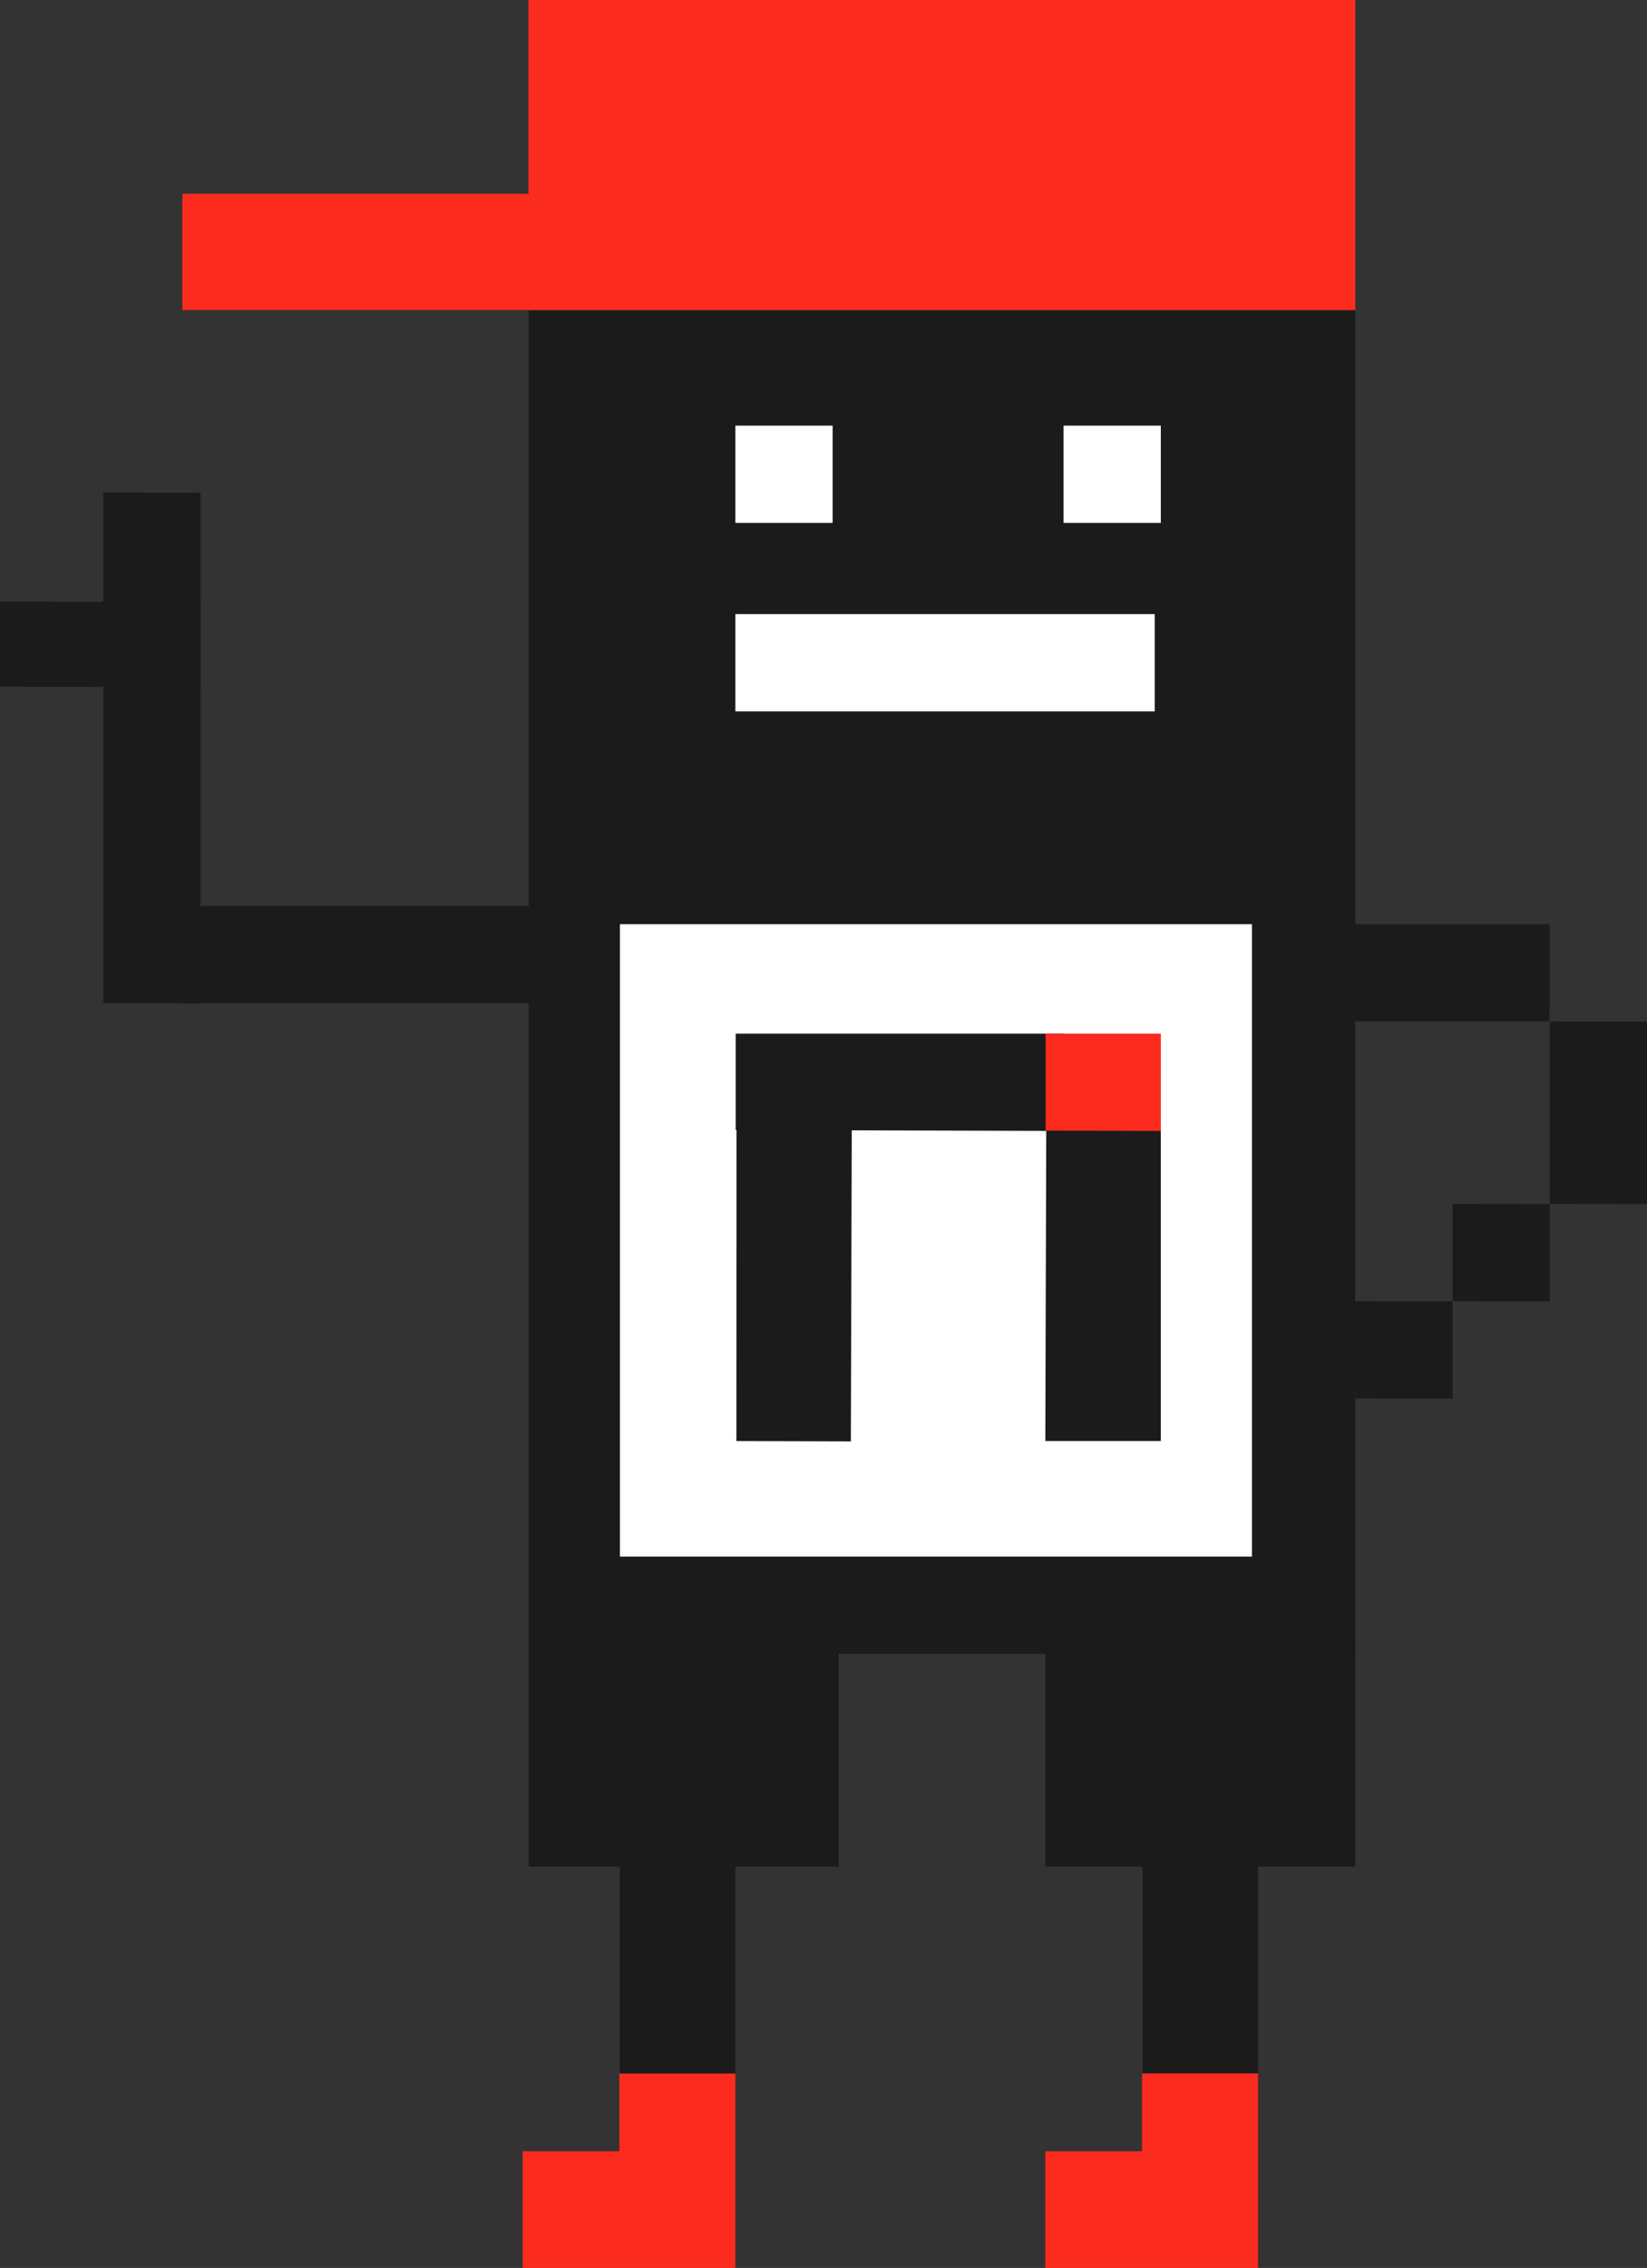
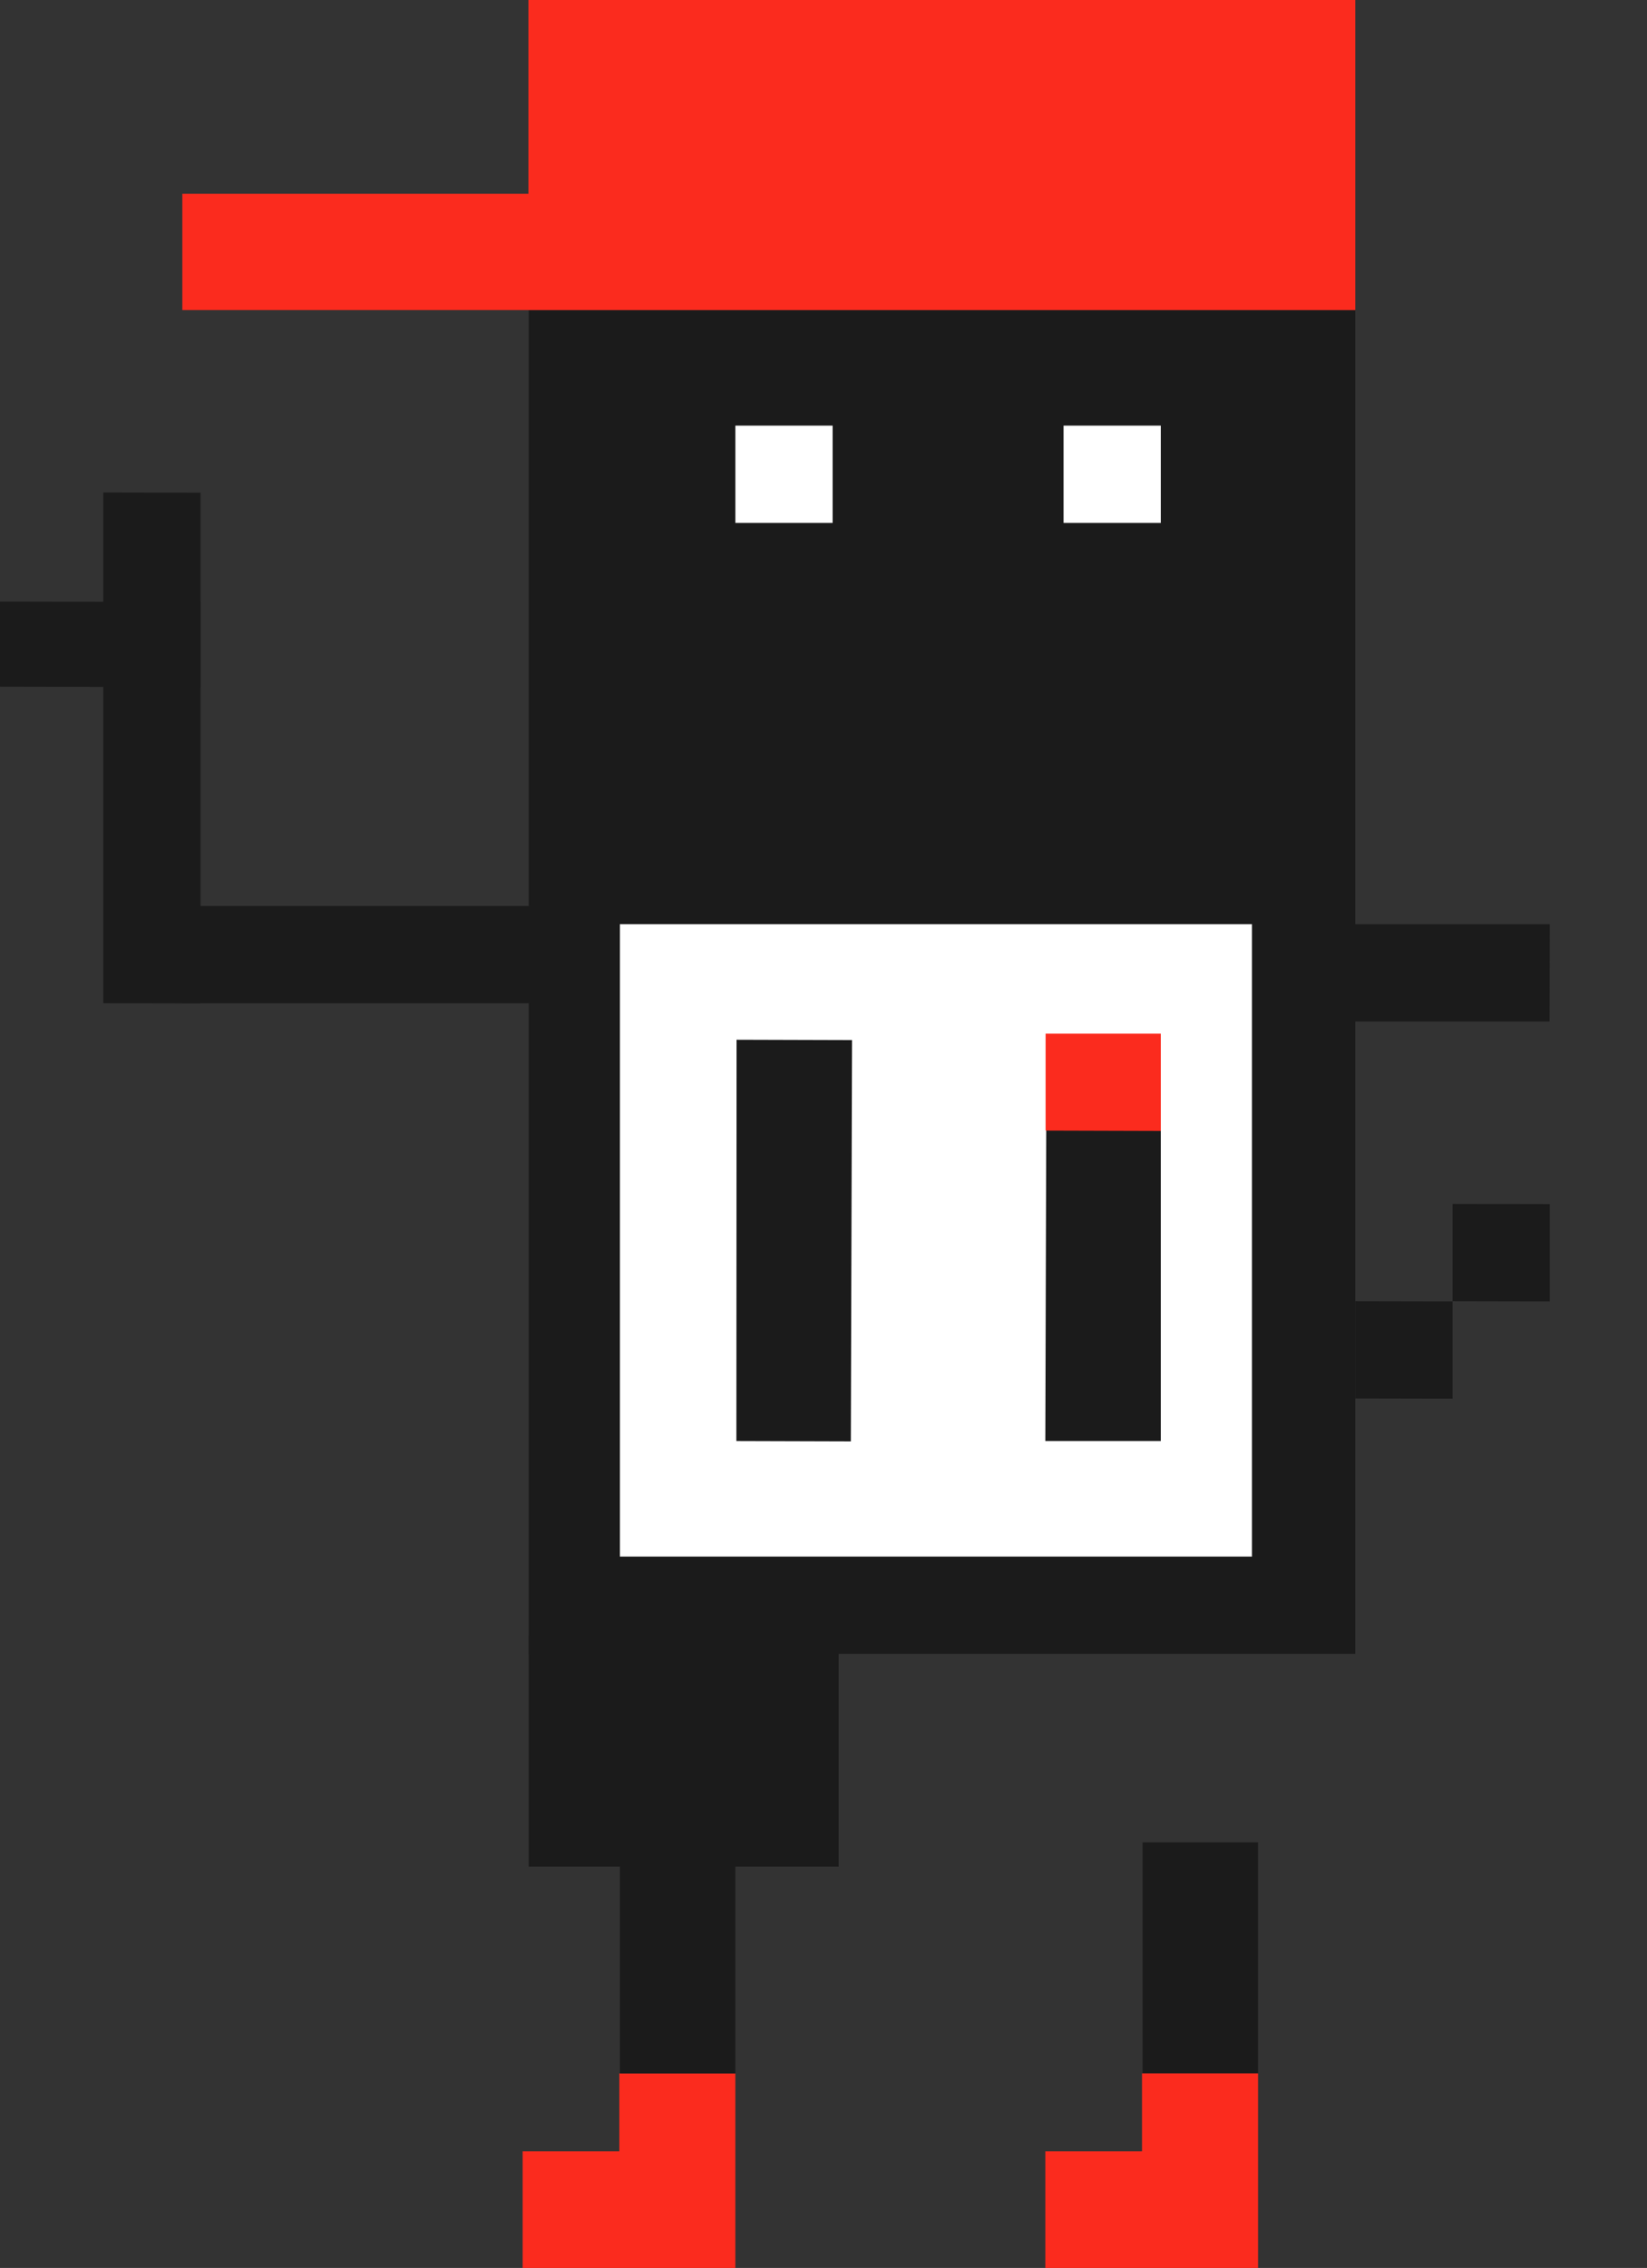
<svg xmlns="http://www.w3.org/2000/svg" width="271" height="373" viewBox="0 0 271 373" fill="none">
  <rect x="0" y="0" width="271" height="373" fill="#333333" stroke="none" />
  <rect x="87" y="51" width="136" height="221" fill="#1B1B1B" />
  <rect x="87" y="269" width="51" height="38" fill="#1B1B1B" />
-   <rect x="172" y="269" width="51" height="38" fill="#1B1B1B" />
  <path d="M188 303H207V341H188V331.952V303Z" fill="#1B1B1B" />
-   <path d="M187.909 341H207V373H172V353.8H187.909V341Z" fill="#FB2B1E" />
+   <path d="M187.909 341H207V373H172V353.8H187.909Z" fill="#FB2B1E" />
  <path d="M101.905 341H120.996V373H85.996V353.8H101.905V341Z" fill="#FB2B1E" />
  <path d="M102 303H121V341H102V331.952V303Z" fill="#1B1B1B" />
  <rect x="102" y="152" width="104" height="104" fill="white" />
  <path d="M172.194 171.056L172 237L191 237L190.999 171.056L172.194 171.056Z" fill="#1B1B1B" />
  <path d="M121.195 171L121.164 237L140 237.056L140.194 171.056L121.195 171Z" fill="#1B1B1B" />
-   <path d="M121.047 185.842L175 186L175.047 170L121.047 170.002L121.047 185.842Z" fill="#1B1B1B" />
  <path d="M191.001 170L191 186L172.047 185.944L172.047 170.001L191.001 170Z" fill="#FB2B1E" />
-   <rect x="121" y="101" width="69" height="16" fill="white" />
  <rect x="121" y="70" width="16" height="16" fill="white" />
  <rect x="175" y="70" width="16" height="16" fill="white" />
  <path d="M86.951 31.875V0L223 0V51L30 51L30 31.875L86.951 31.875Z" fill="#FB2B1E" />
  <rect width="63" height="16" transform="matrix(1 0 -0.002 1 30 149)" fill="#1B1B1B" />
  <rect width="84" height="16" transform="matrix(-4.36528e-08 1 -1 -0.002 32.996 81.026)" fill="#1B1B1B" />
  <rect width="14" height="33" transform="matrix(-4.36528e-08 1 -1 -0.002 33 99)" fill="#1B1B1B" />
  <rect width="48" height="16" transform="matrix(1 0 -0.002 1 207 152)" fill="#1B1B1B" />
-   <rect width="30" height="16" transform="matrix(-4.37114e-08 1 -1 -0.002 271 168.031)" fill="#1B1B1B" />
  <rect width="16" height="16" transform="matrix(-4.37114e-08 1 -1 -0.002 255 198.031)" fill="#1B1B1B" />
  <rect width="16" height="16" transform="matrix(-4.37114e-08 1 -1 -0.002 239 214.031)" fill="#1B1B1B" />
</svg>